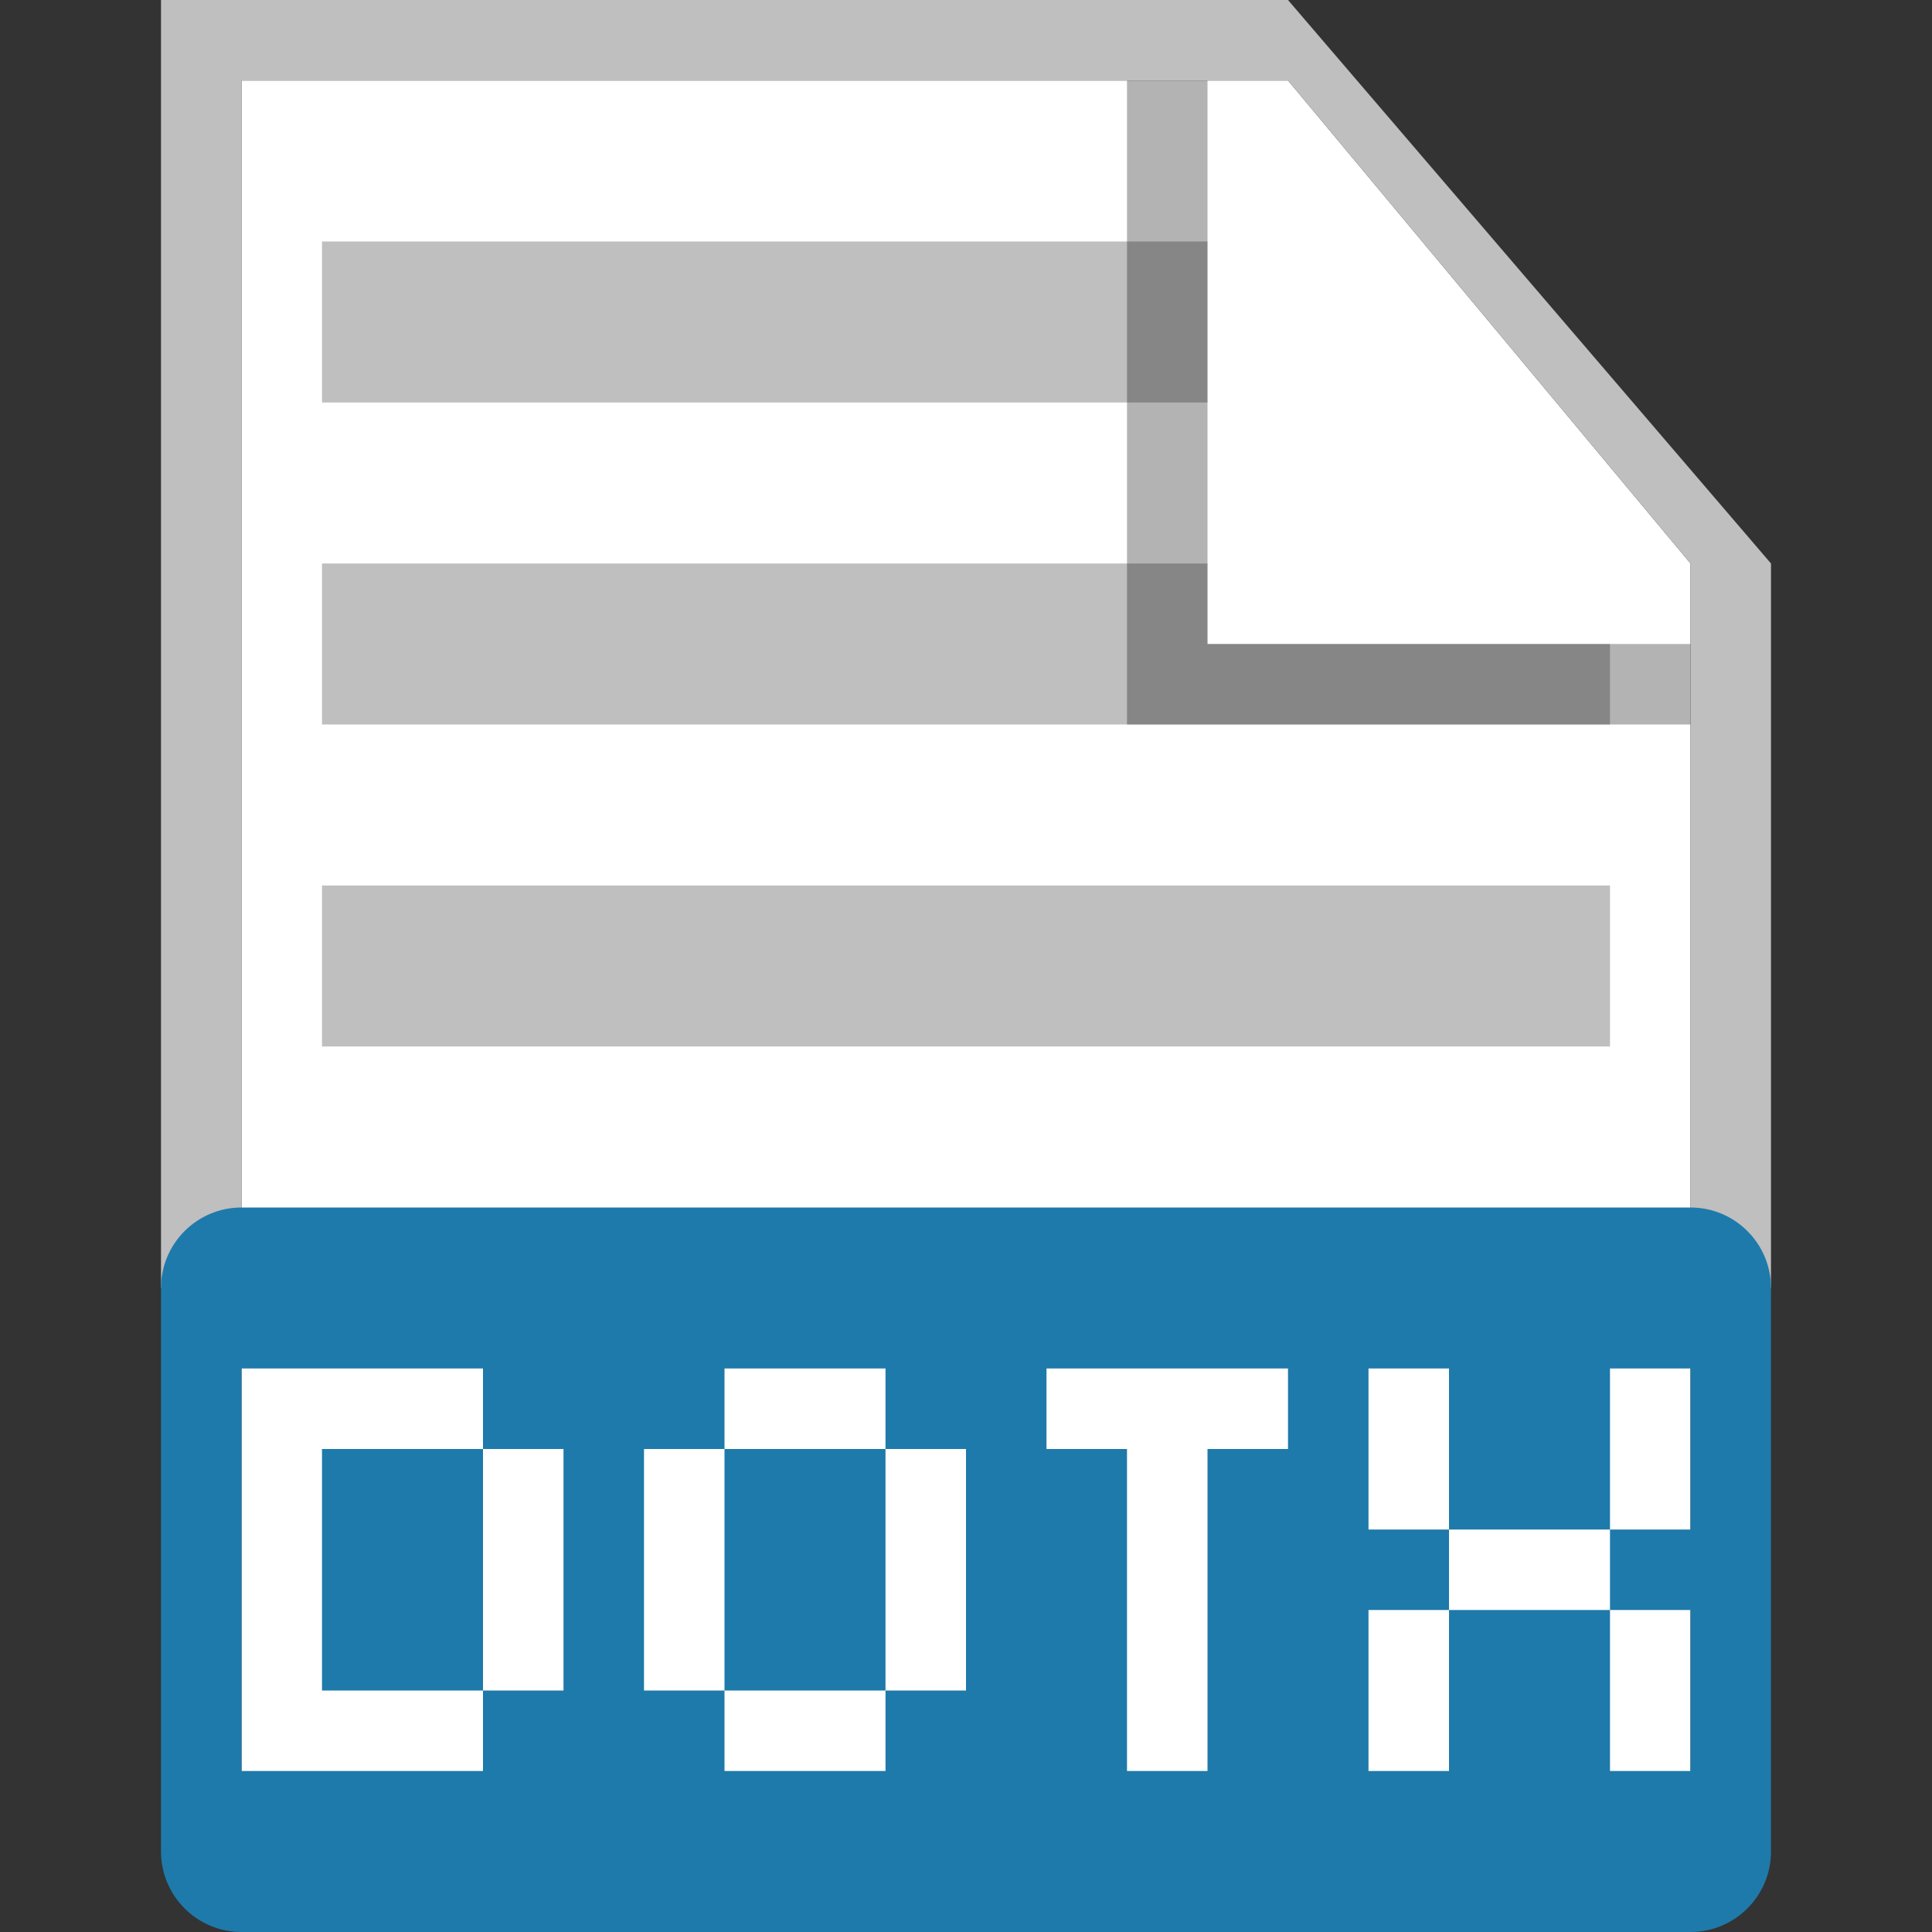
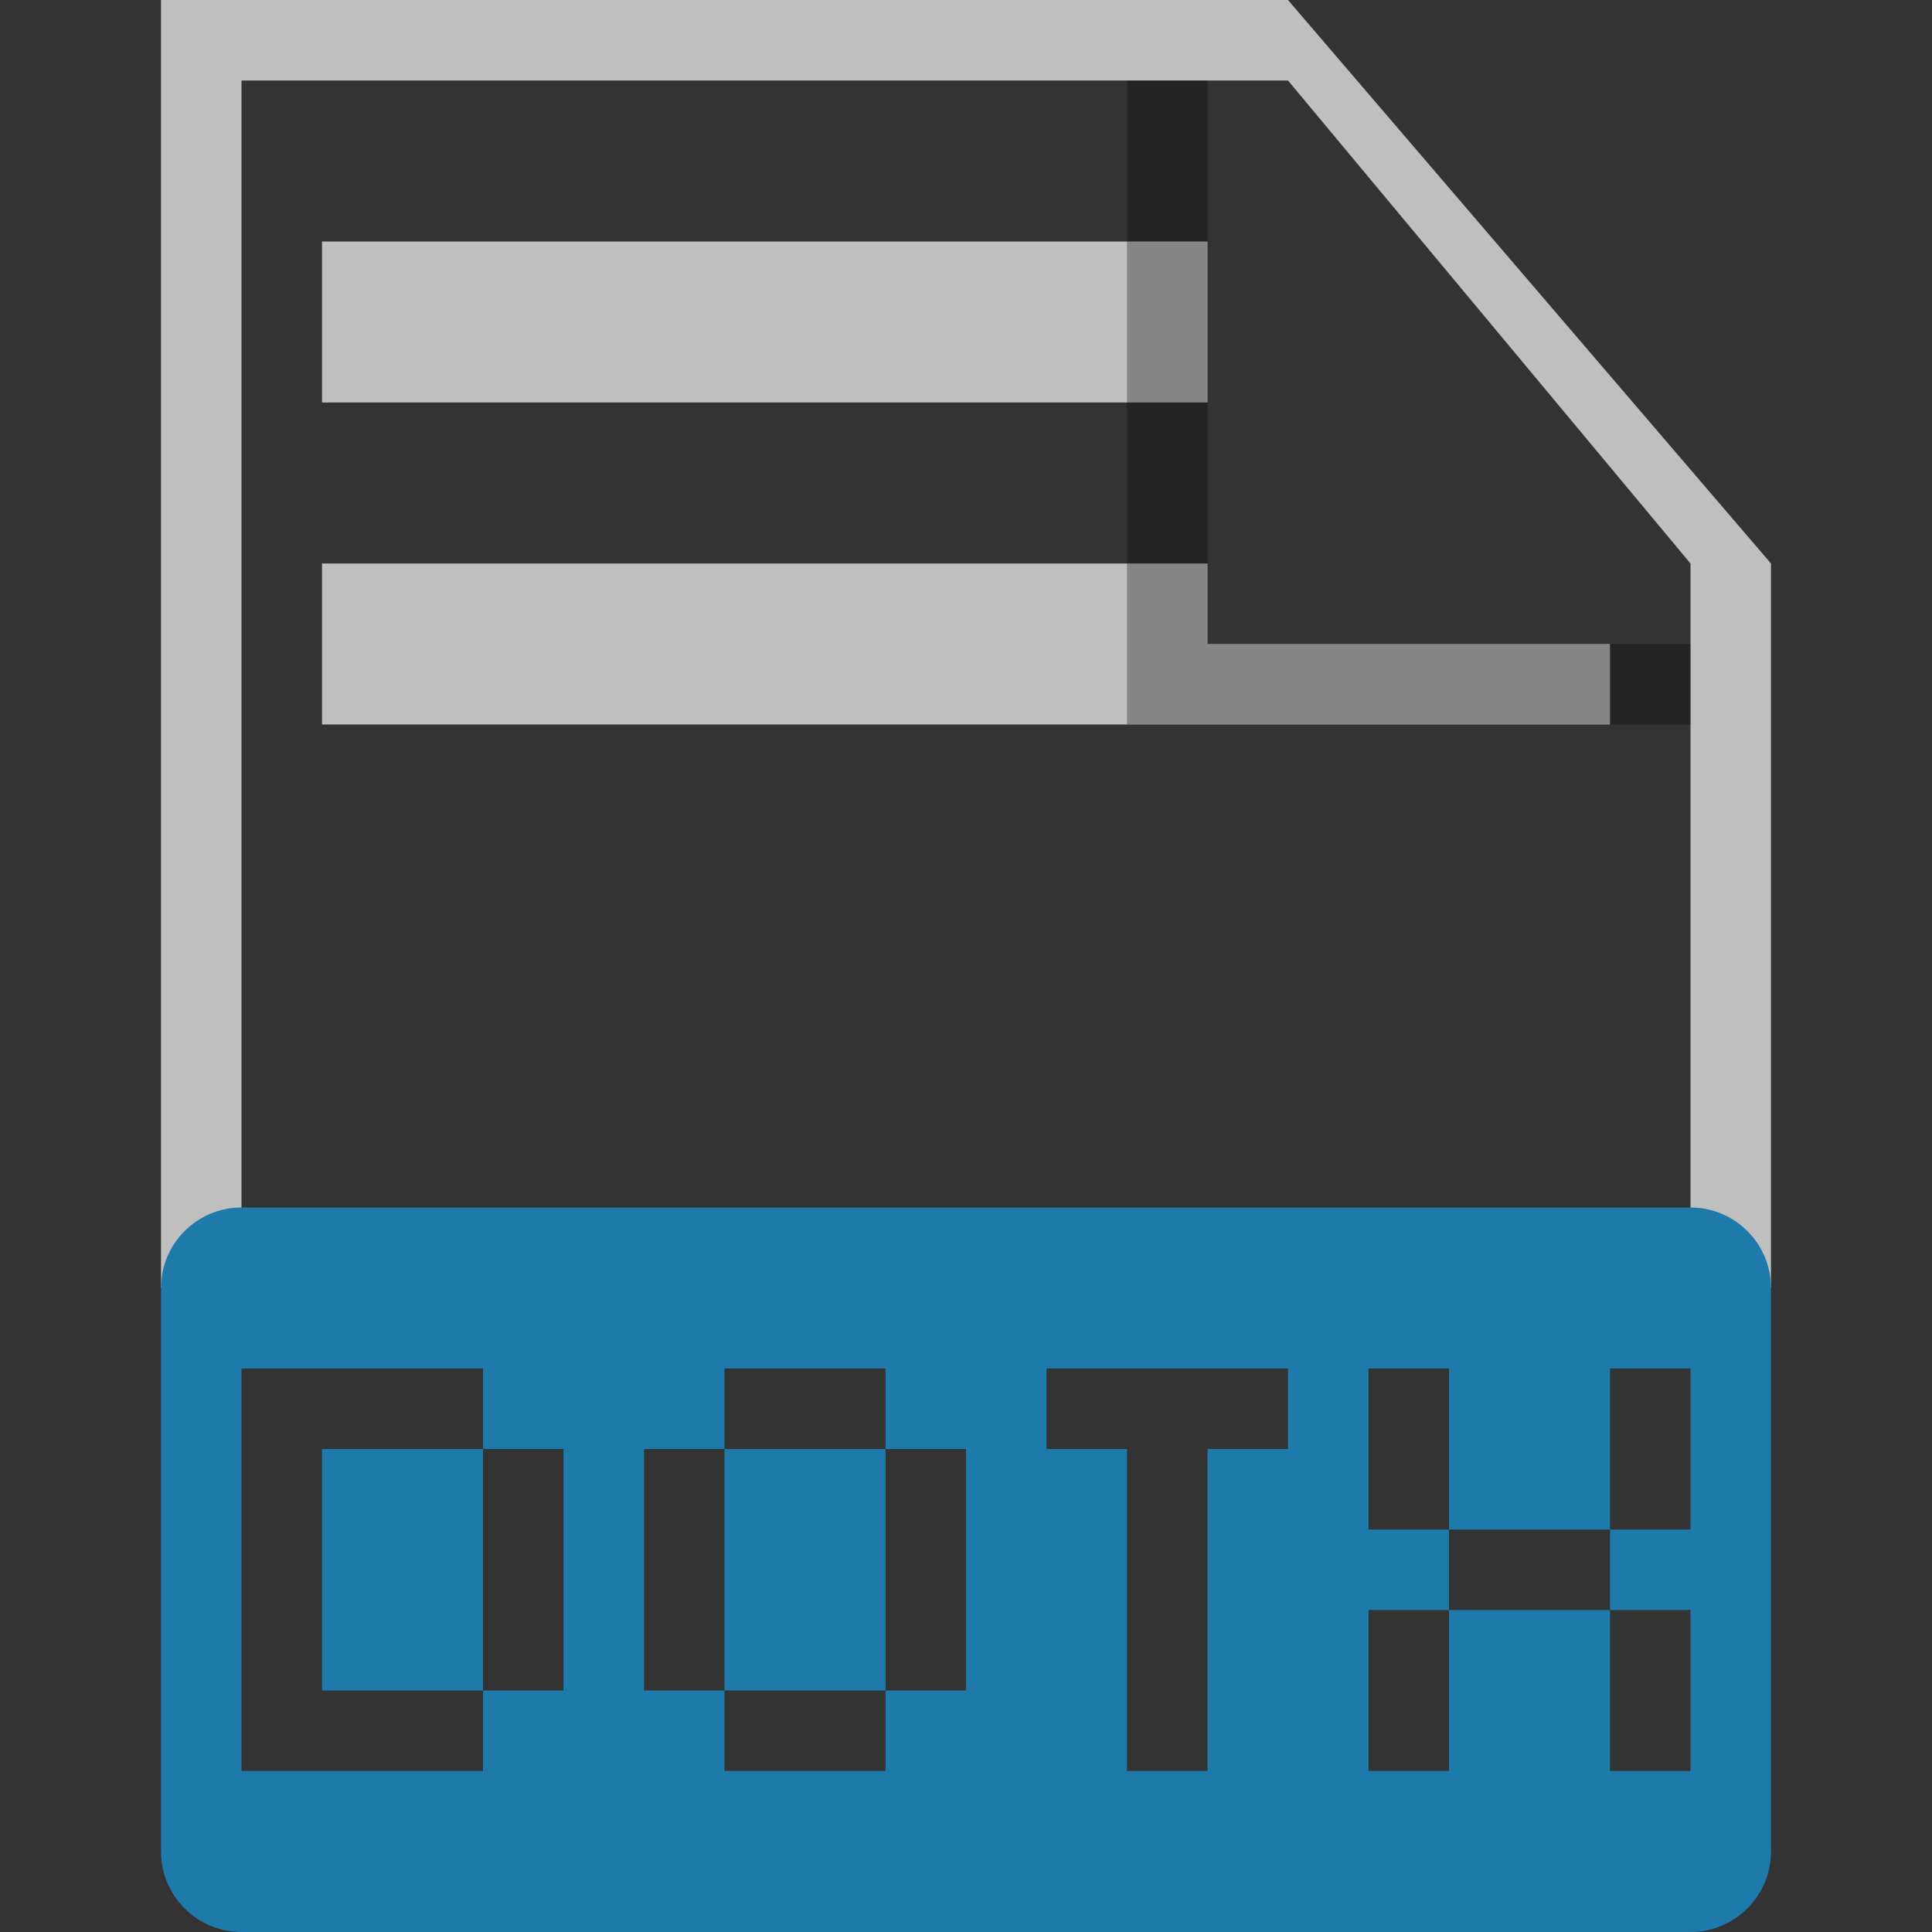
<svg xmlns="http://www.w3.org/2000/svg" width="24" height="24" viewBox="0 0 24 24" fill="none">
  <rect x="0" y="0" width="24" height="24" fill="#333333" stroke="none" />
  <g id="24X24 / dotx">
-     <path id="background" d="M3 1H16L21 7V23H3V1Z" fill="white" />
    <path id="shadow" d="M21 7L16 1H3V16H2V0H16L22 7V16H21V7Z" fill="#BFBFBF" />
    <g id="logo">
      <path d="M15 3H4V5H15V3Z" fill="#BFBFBF" />
      <path d="M15 7H4V9H20V8H15V7Z" fill="#BFBFBF" />
-       <path d="M20 11H4V13H20V11Z" fill="#BFBFBF" />
    </g>
    <path id="ear shadow" opacity="0.3" d="M14 9V1H15V8H21V9H14Z" fill="black" />
    <path id="Subtract" fill-rule="evenodd" clip-rule="evenodd" d="M3 15C2.448 15 2 15.448 2 16V23C2 23.552 2.448 24 3 24H21C21.552 24 22 23.552 22 23V16C22 15.448 21.552 15 21 15H3ZM3 22V17H6V18H4V21H6V22H3ZM6 21H7V18H6V21ZM9 17H11V18H9V17ZM9 21H8V18H9V21ZM11 21V22H9V21H11ZM11 21H12V18H11V21ZM18 17H17V19H18V20H17V22H18V20H20V22H21V20H20V19H21V17H20V19H18V17ZM16 17H13V18H14V22H15V18H16V17Z" fill="#1E7AAA" />
  </g>
</svg>